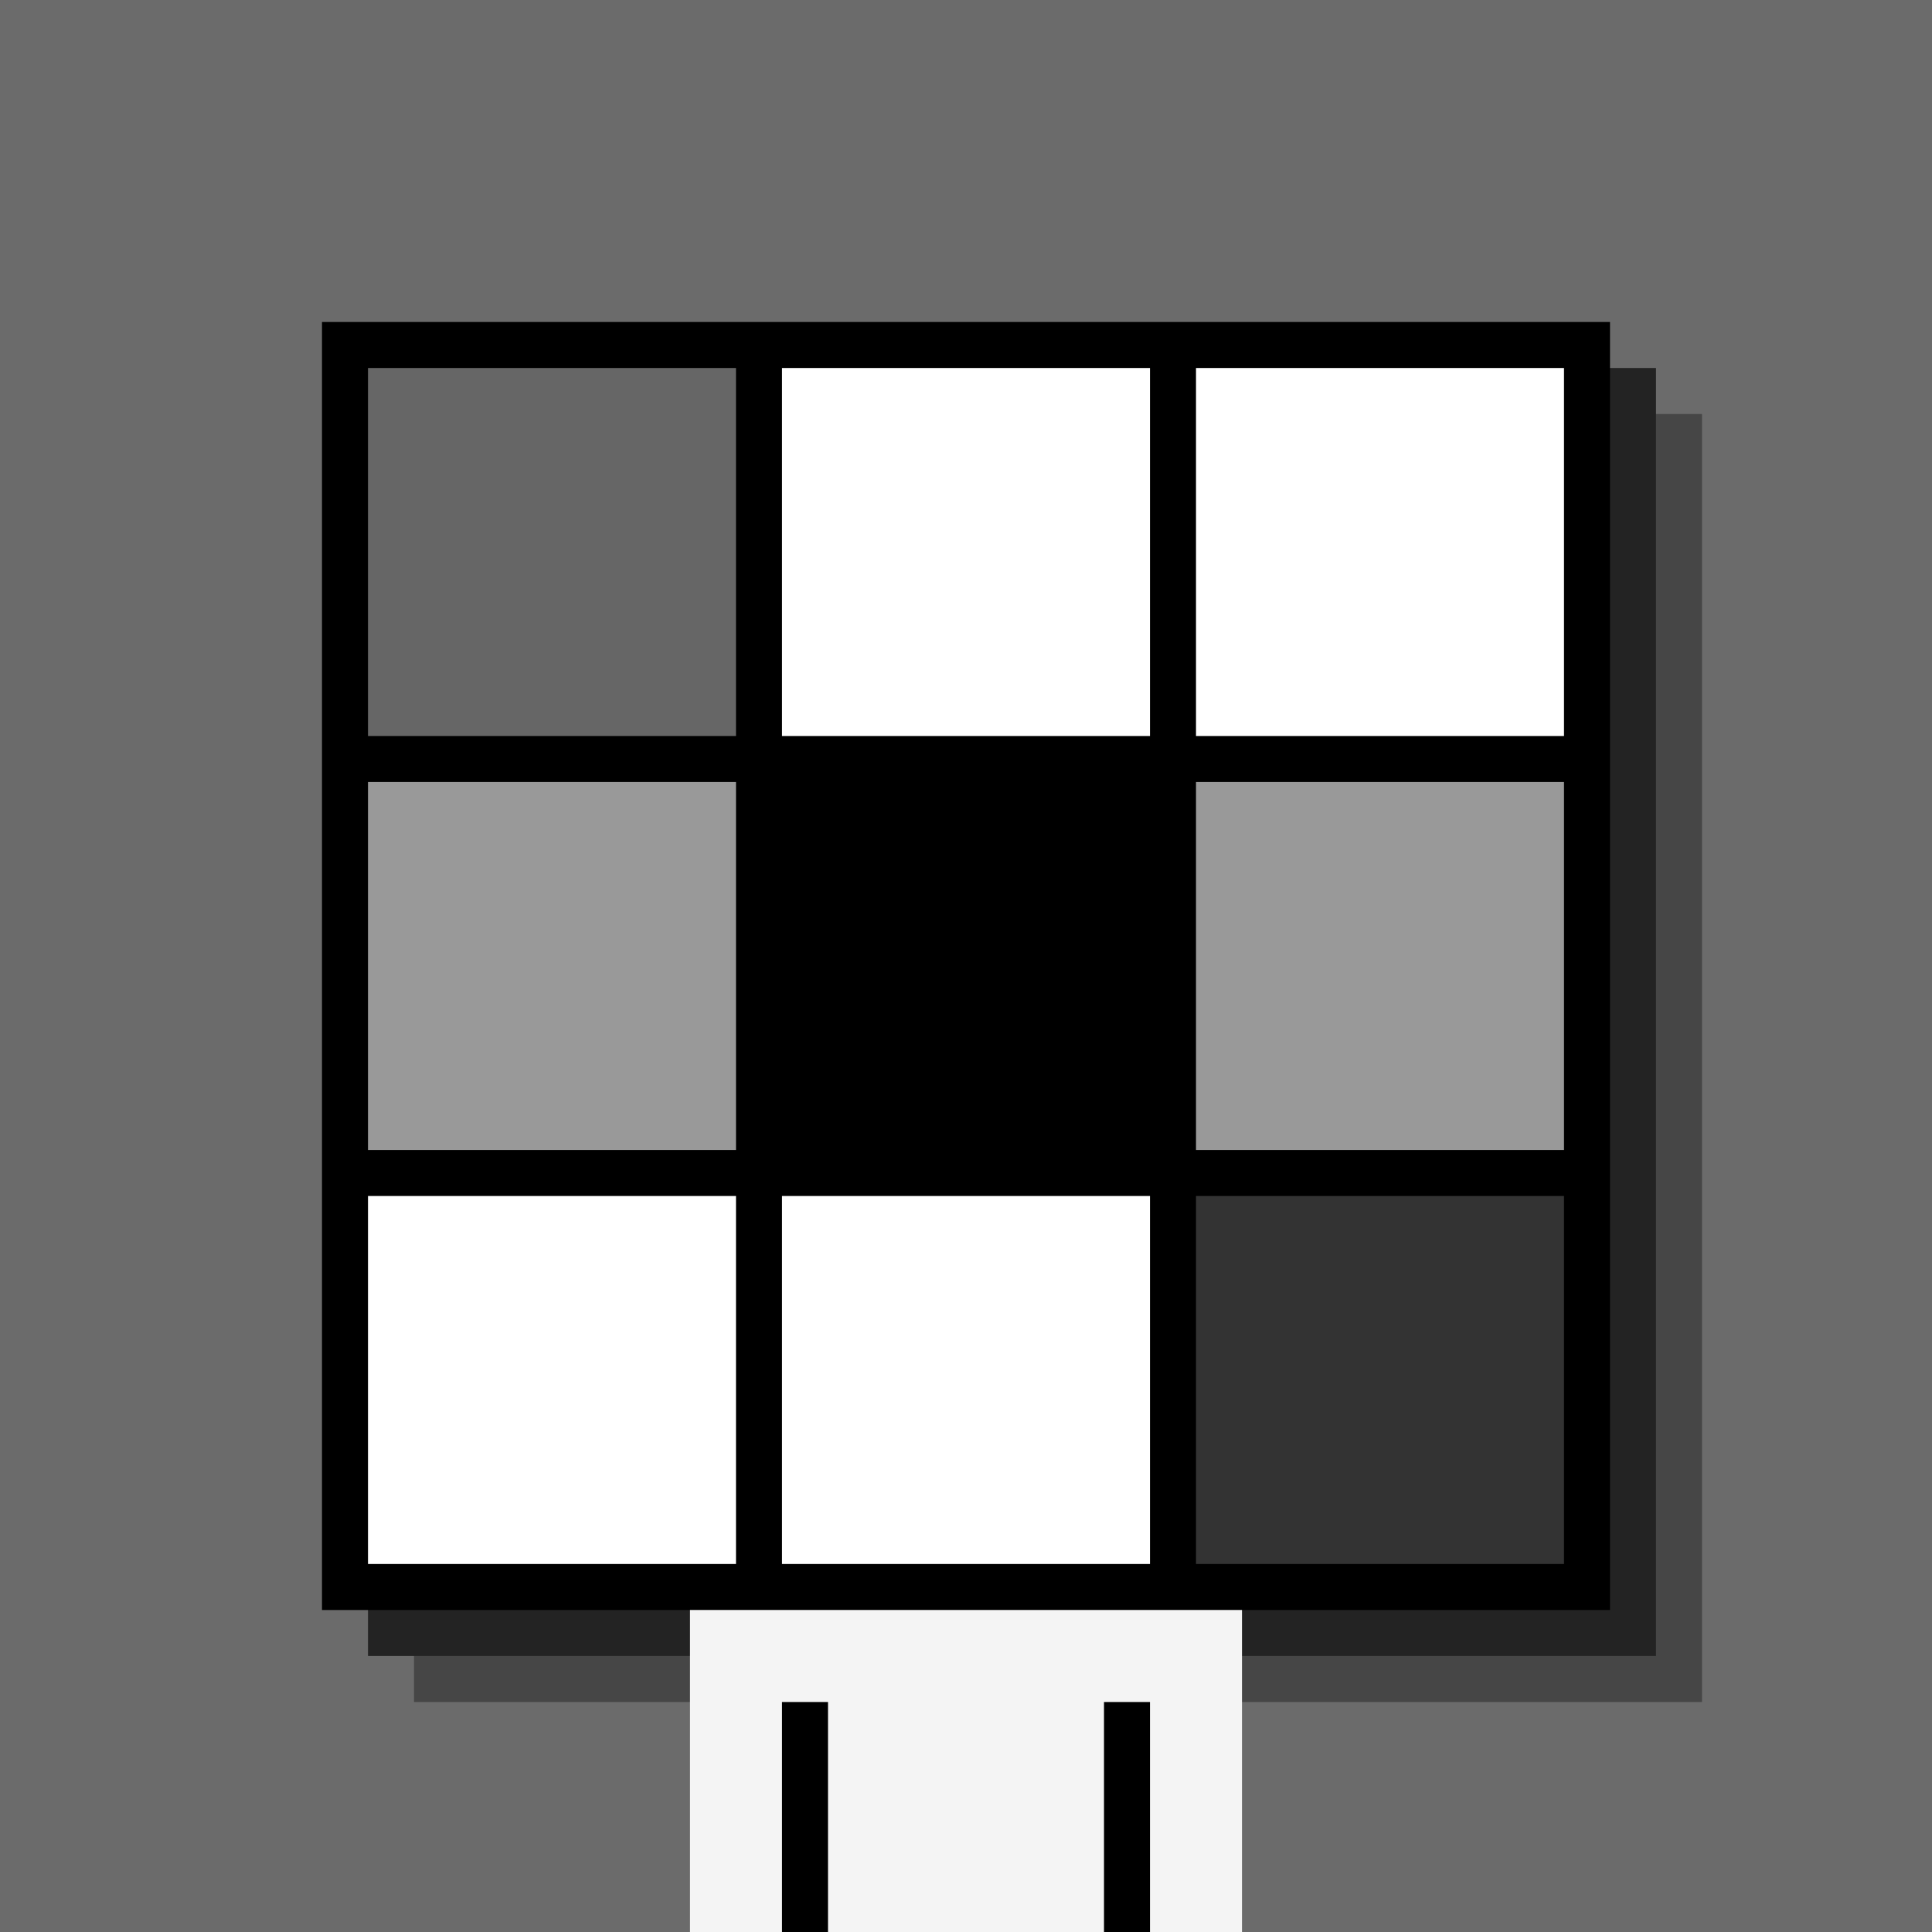
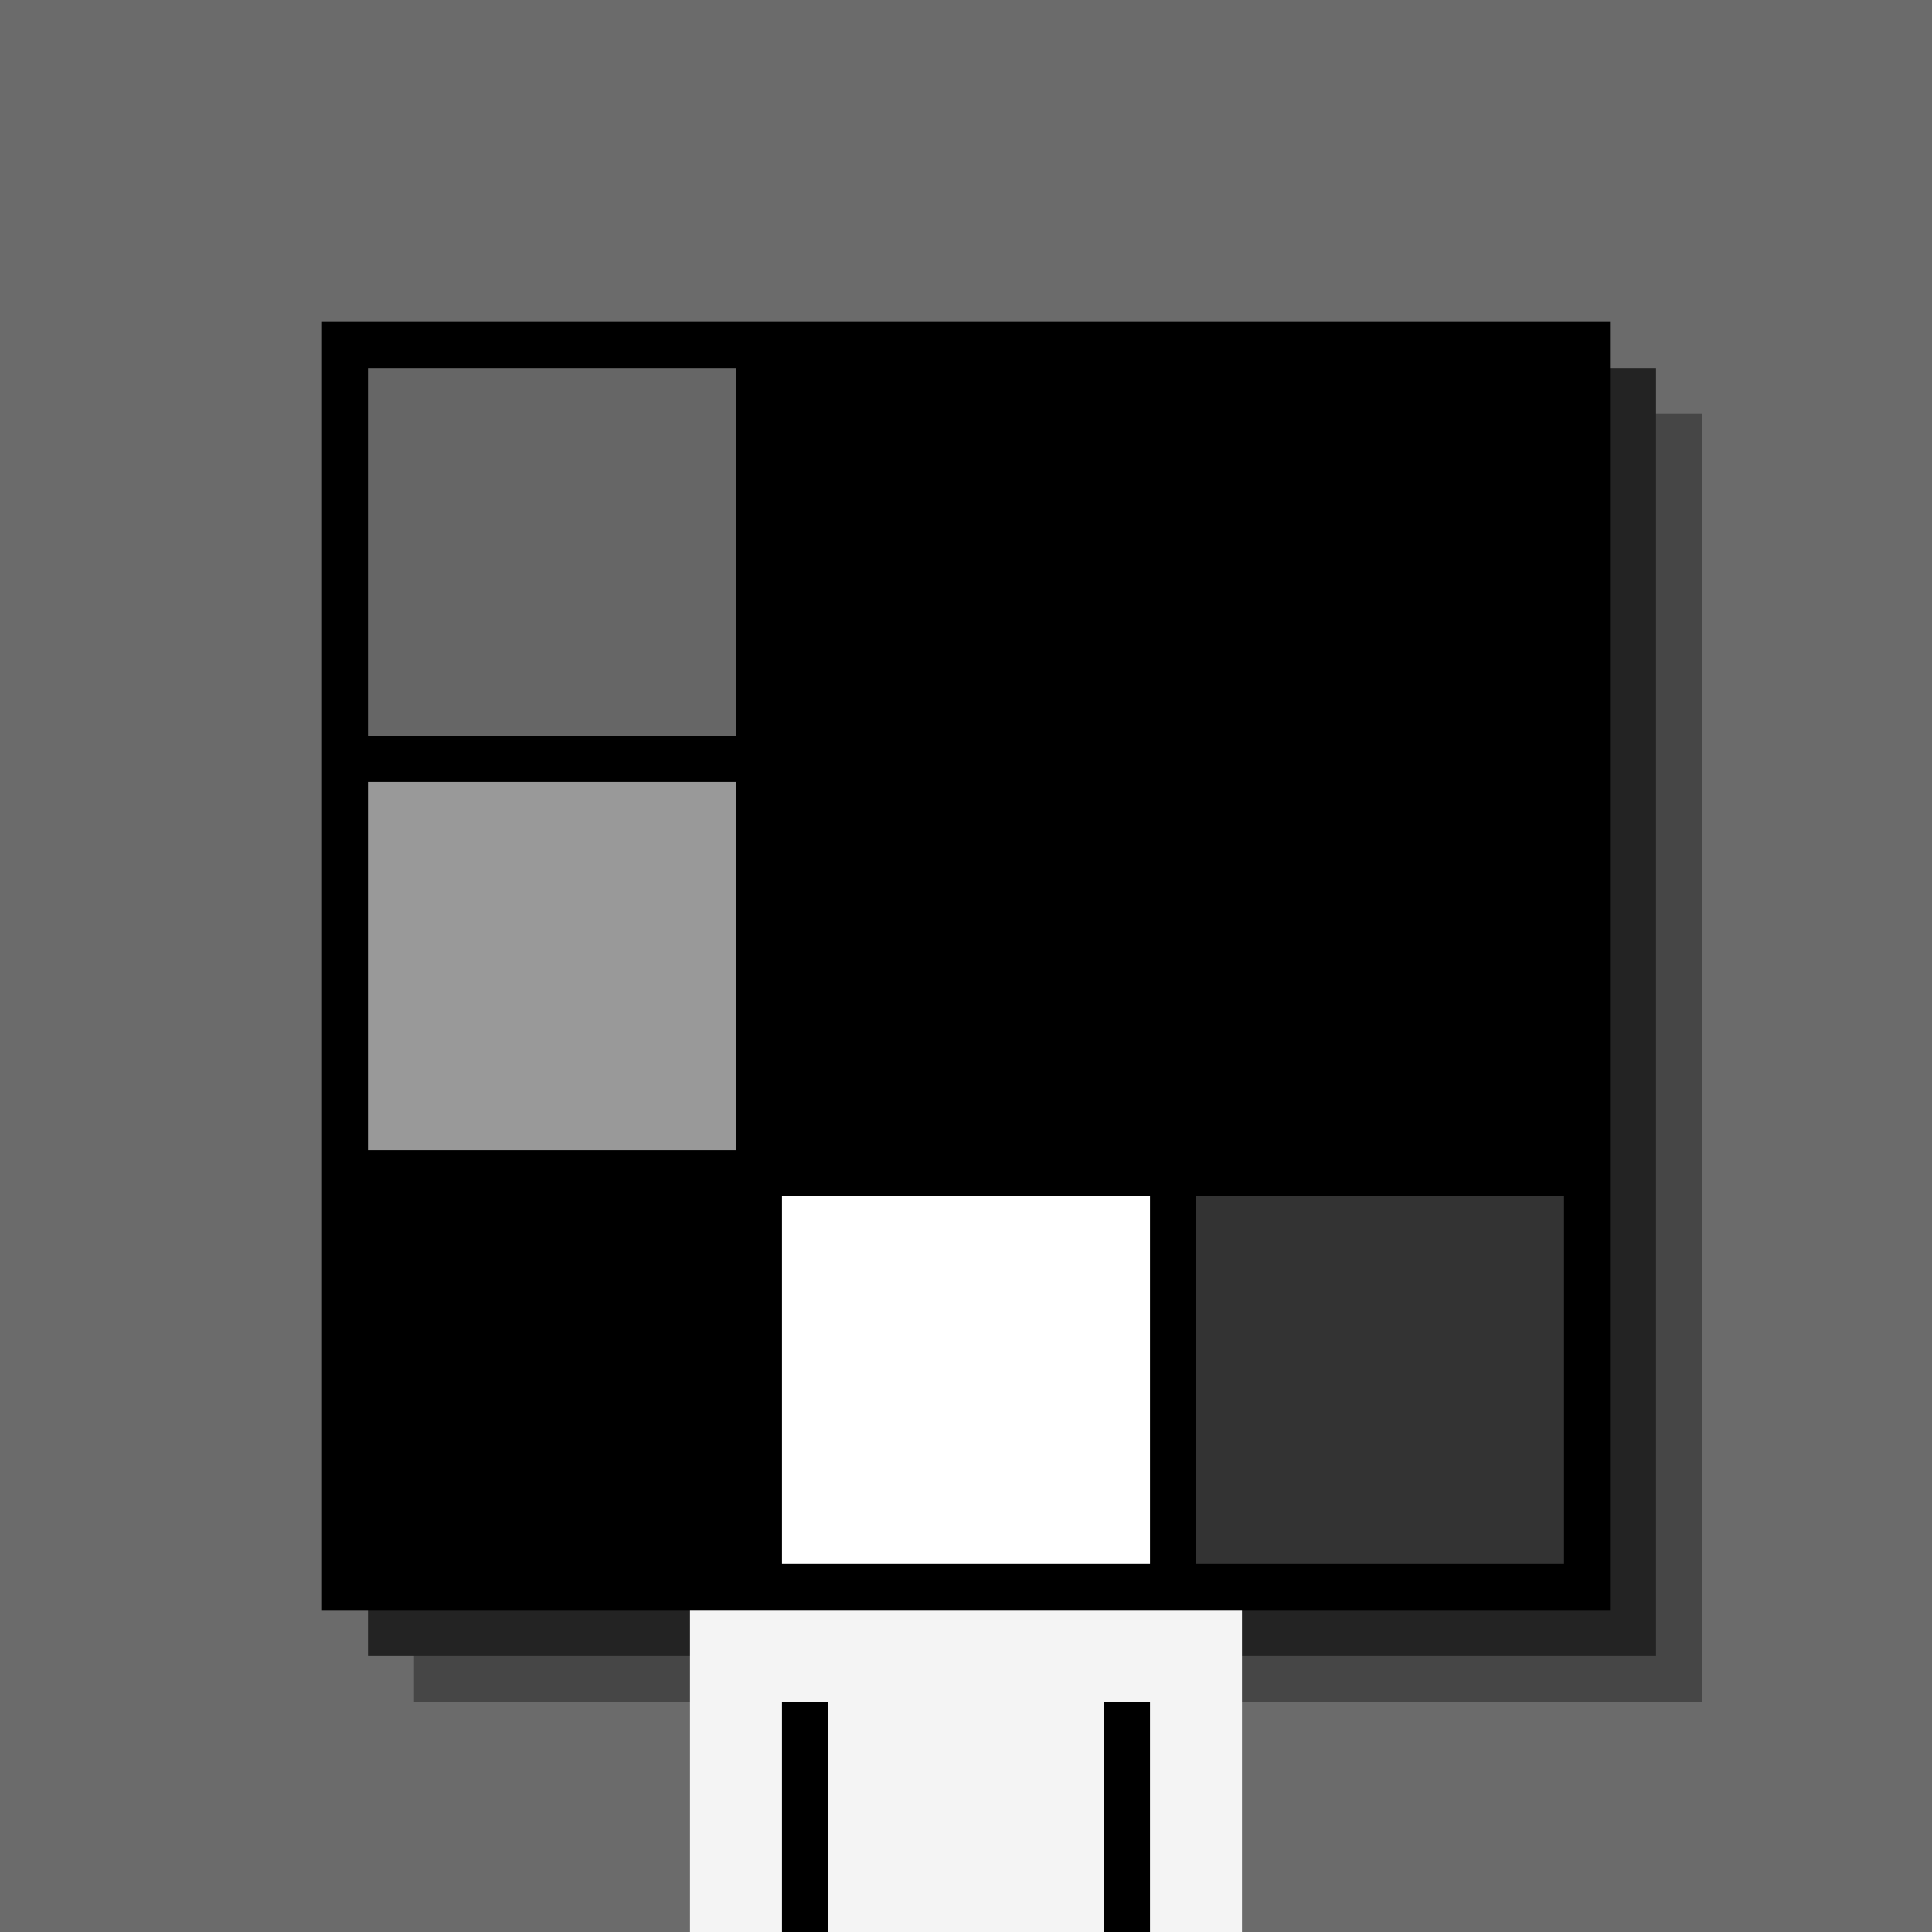
<svg xmlns="http://www.w3.org/2000/svg" width="420" height="420">
  <rect width="420" height="420" x="0" y="0" fill="rgb(107,107,107)" />
  <rect width="280" height="280" x="90" y="90" fill="rgb(70,70,70)" />
  <rect width="280" height="280" x="80" y="80" fill="rgb(35,35,35)" />
  <rect width="280" height="280" x="70" y="70" fill="#000000" />
  <rect width="120" height="70" x="150" y="350" fill="rgb(244,244,244)" />
  <rect width="10" height="50" x="170" y="370" fill="#000000" />
  <rect width="10" height="50" x="240" y="370" fill="#000000" />
  <rect width="80" height="80" x="80" y="80" fill="#666666" />
-   <rect width="80" height="80" x="170" y="80" fill="#ffffff" />
-   <rect width="80" height="80" x="260" y="80" fill="#ffffff" />
  <rect width="80" height="80" x="80" y="170" fill="#999999" />
  <rect width="80" height="80" x="170" y="170" fill="#000000" />
-   <rect width="80" height="80" x="260" y="170" fill="#999999" />
-   <rect width="80" height="80" x="80" y="260" fill="#ffffff" />
  <rect width="80" height="80" x="170" y="260" fill="#ffffff" />
  <rect width="80" height="80" x="260" y="260" fill="#333333" />
</svg>